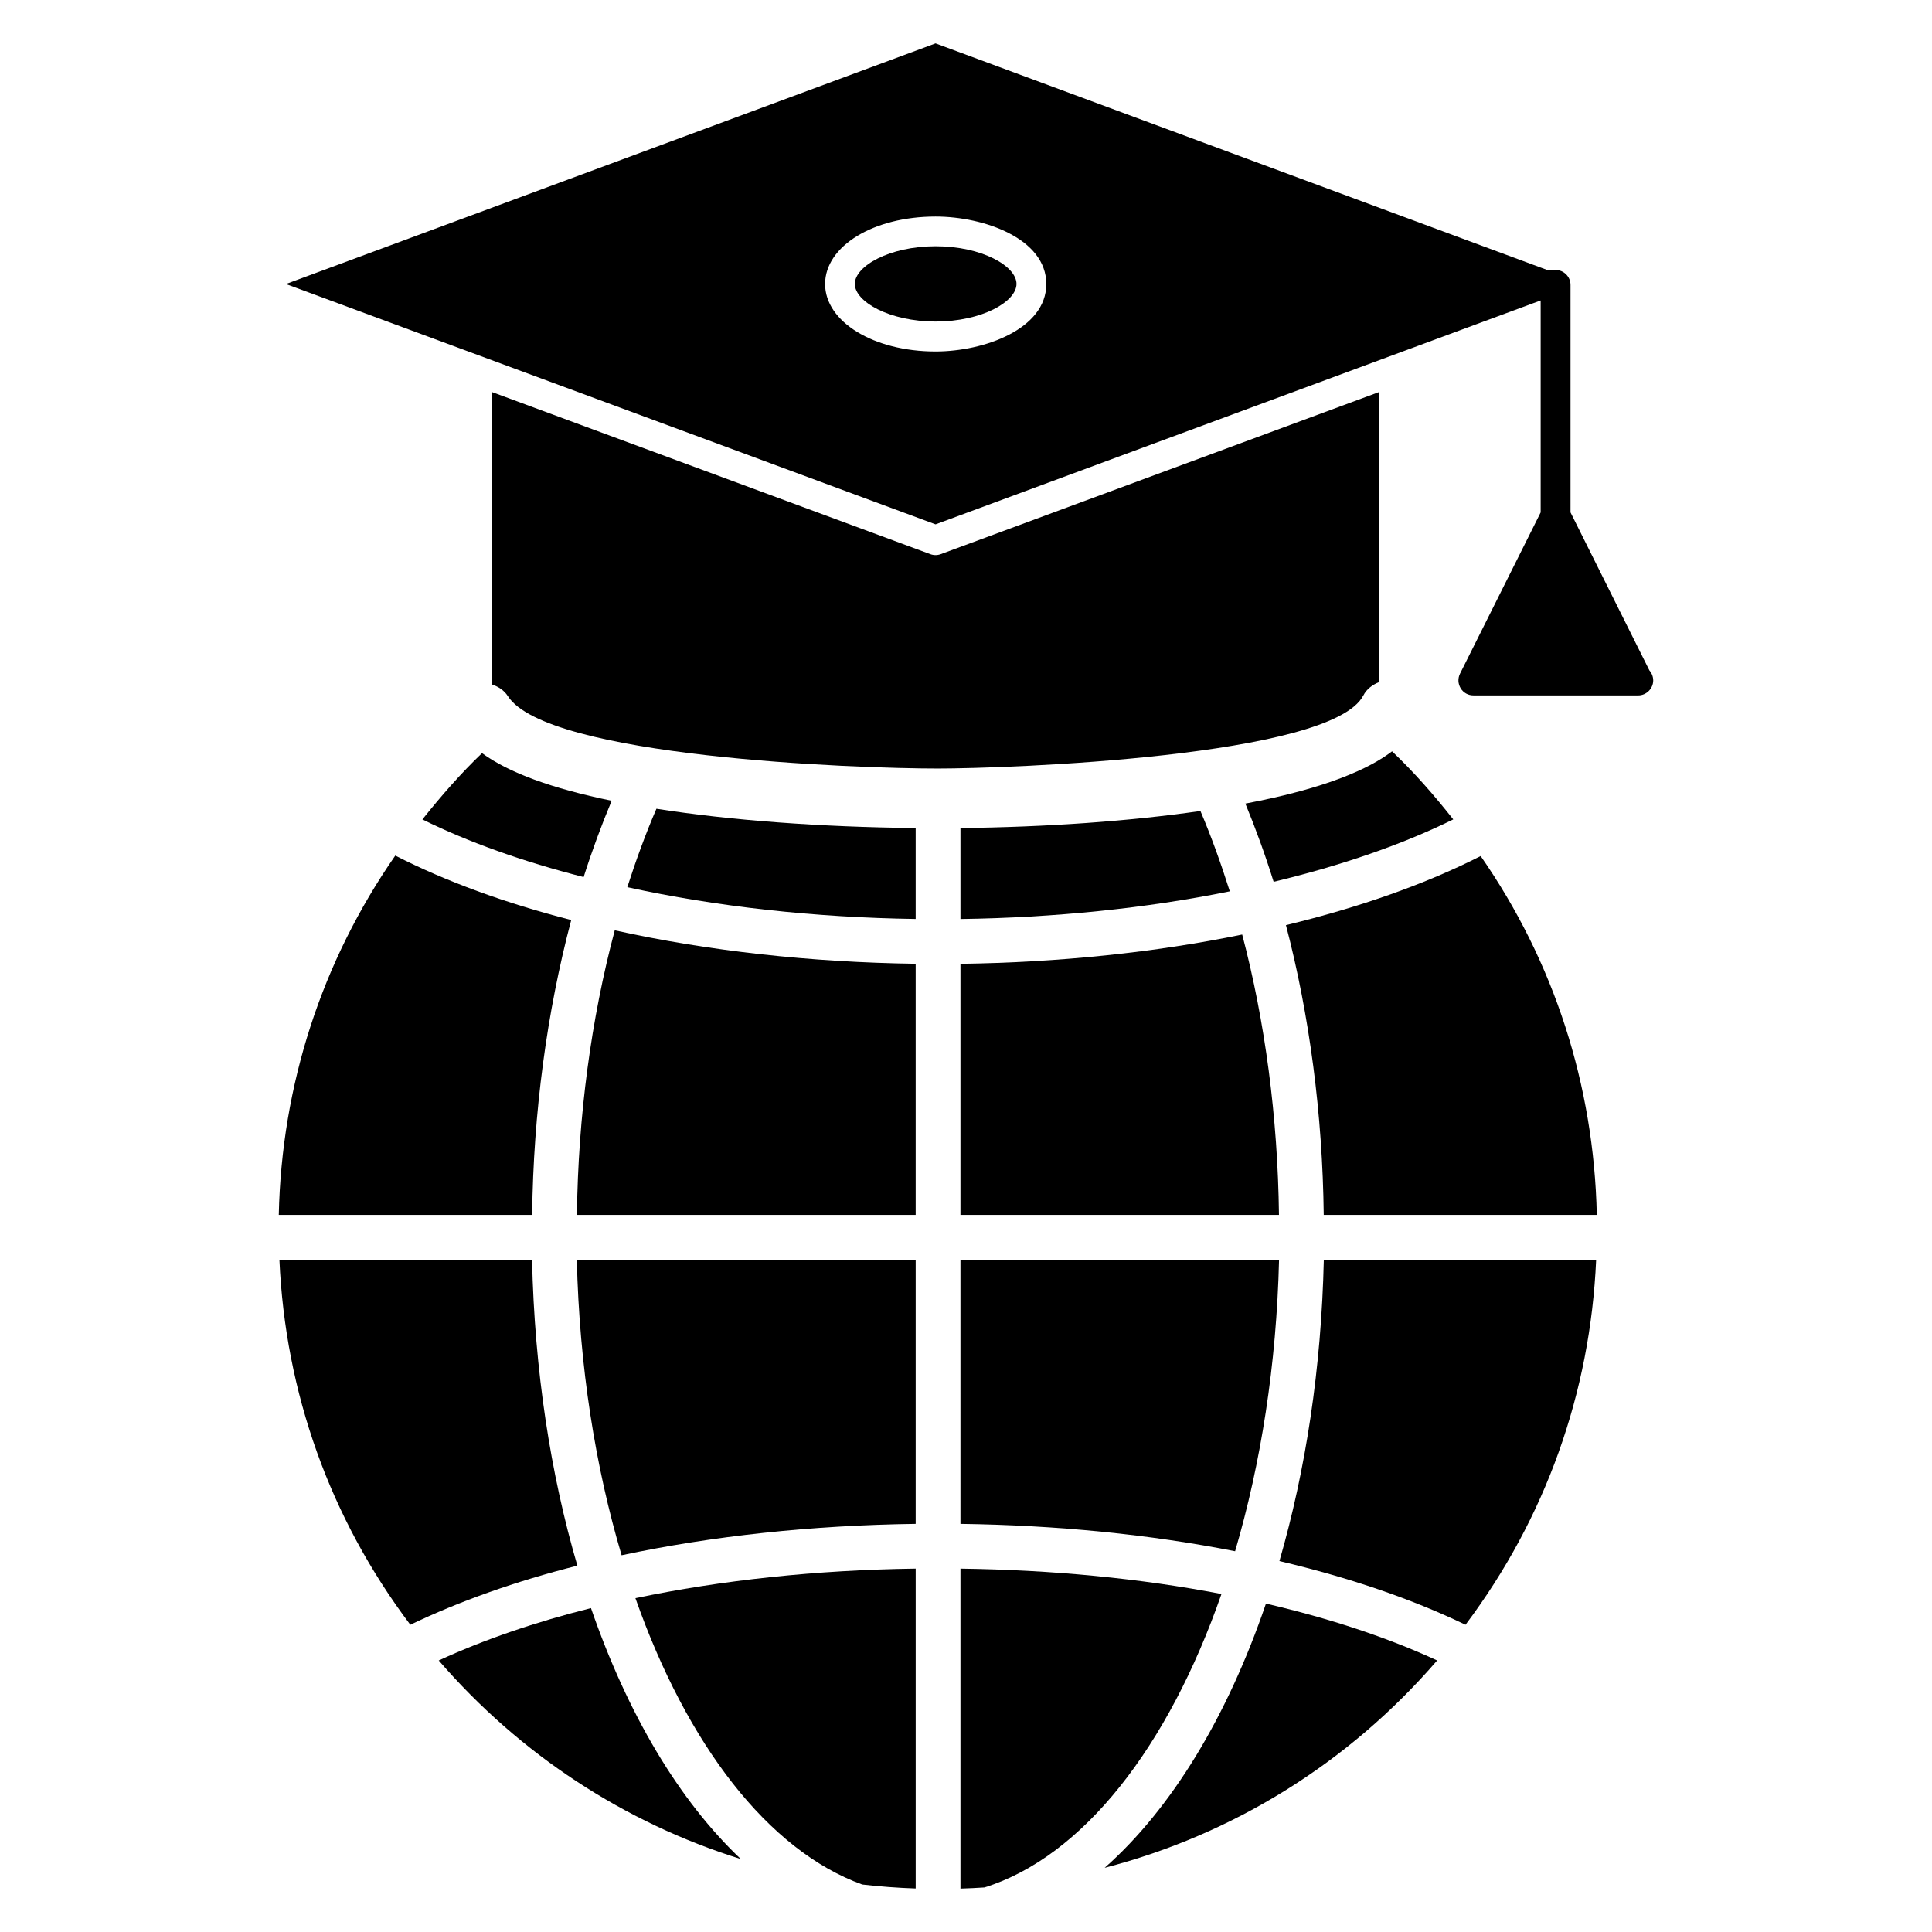
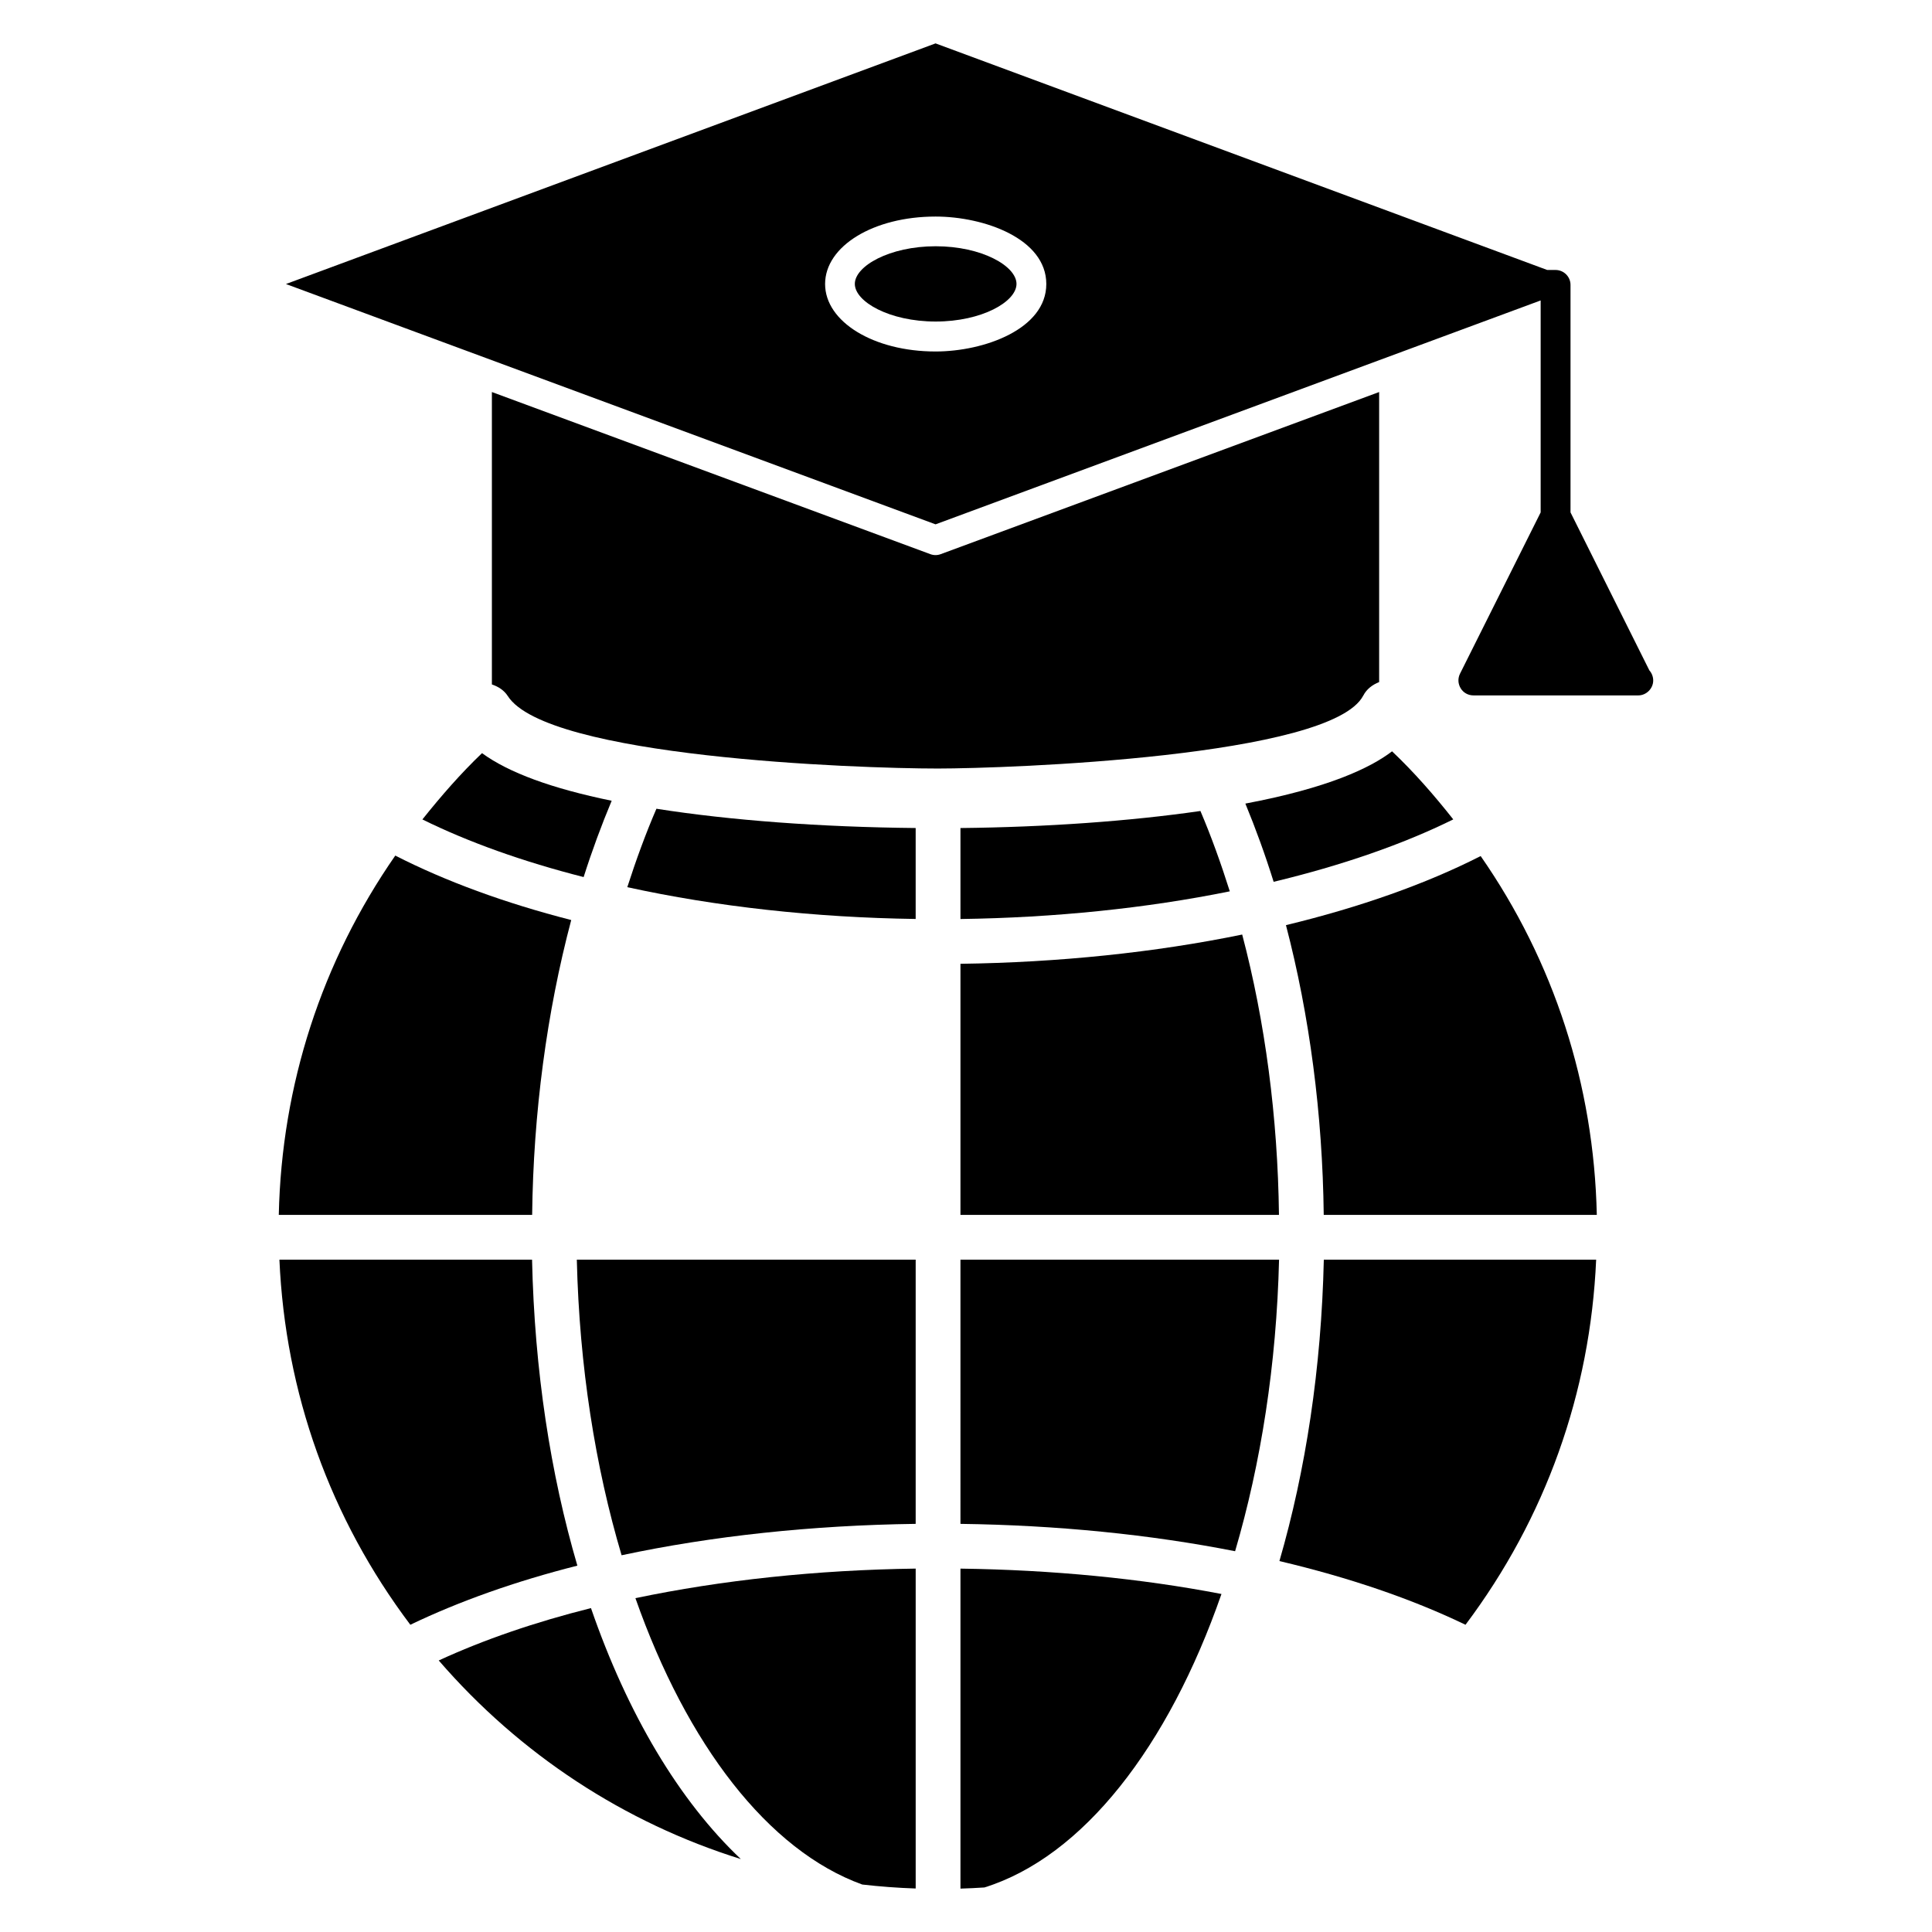
<svg xmlns="http://www.w3.org/2000/svg" fill="#000000" width="800px" height="800px" version="1.1" viewBox="144 144 512 512">
  <g>
    <path d="m398.53 465.96h84.41c-0.312-25.848-3.672-51.277-9.746-74.297-23.051 4.746-48.57 7.402-74.664 7.754z" />
    <path d="m306.1 356.21c-15.84-3.254-27.227-7.418-34.363-12.617-5.582 5.332-10.797 11.301-15.797 17.566 12.184 6.023 26.719 11.199 42.73 15.273 2.231-7.012 4.719-13.738 7.43-20.223z" />
    <path d="m295.38 387.82c-17.527-4.488-33.363-10.301-46.625-17.082-19.5 28.074-30.121 60.801-30.875 95.223h67.145c0.316-27.047 3.894-53.785 10.355-78.141z" />
    <path d="m581.09 321.64-20.887-41.852v-60.285c0-2.215-1.82-3.957-3.957-3.957h-2.215l-162.1-60.047-172.15 63.77 172.15 63.688 160.36-59.336v56.172l-21.363 42.723c-0.633 1.266-0.551 2.691 0.16 3.875 0.711 1.188 1.977 1.898 3.402 1.898h43.512 0.16c2.137 0 3.957-1.82 3.957-3.957-0.004-1.031-0.398-1.98-1.031-2.691zm-189.16-84.492c-16.457 0-29.27-7.91-29.27-17.879 0-10.047 12.816-17.879 29.27-17.879 12.836 0 29.352 5.836 29.352 17.879 0 11.934-16.469 17.879-29.352 17.879z" />
    <path d="m391.96 209.26c-12.258 0-21.422 5.269-21.422 9.977s9.16 9.973 21.422 9.973c12.262 0 21.422-5.266 21.422-9.973s-9.16-9.977-21.422-9.977z" />
    <path d="m567.17 465.96c-0.754-34.465-11.344-67.141-30.781-95.098-14.41 7.352-32.031 13.586-51.598 18.309 6.246 23.859 9.707 50.129 10.012 76.789z" />
    <path d="m285 477.82h-66.953c1.555 35.32 13.43 68.523 34.695 96.758 12.98-6.234 27.855-11.512 44.266-15.668-7.109-24.242-11.359-51.734-12.008-81.09z" />
    <path d="m398.53 547.84c25.586 0.34 50.246 2.809 72.785 7.25 6.82-23.18 10.98-49.445 11.648-77.262h-84.434z" />
    <path d="m512.91 343.11c-5.805 4.434-16.973 9.715-38.875 13.848 2.742 6.66 5.254 13.559 7.492 20.73 18.043-4.328 34.258-9.941 47.602-16.539-5.051-6.398-10.387-12.516-16.219-18.039z" />
    <path d="m398.53 363.44v24.109c24.957-0.344 49.32-2.856 71.379-7.336-2.332-7.371-4.898-14.52-7.785-21.293-18.691 2.707-40.887 4.281-63.594 4.519z" />
    <path d="m260.27 584.04c21.555 24.945 49.273 43.02 80.055 52.629-16.352-15.469-30.027-38.441-39.711-66.508-14.863 3.727-28.434 8.391-40.344 13.879z" />
    <path d="m398.53 559.7v84.801c2.125-0.07 4.246-0.16 6.356-0.305 26.125-8.156 48.727-37.293 62.816-77.773-21.391-4.121-44.836-6.394-69.172-6.723z" />
-     <path d="m436.75 638.99c33.984-8.816 64.637-27.742 88.109-54.953-13.207-6.109-28.535-11.16-45.367-15.07-10.242 30.008-25.027 54.355-42.742 70.023z" />
    <path d="m310.24 379.11c23.578 5.164 49.676 8.051 76.422 8.426v-24.102c-25.156-0.242-49.156-2.027-68.703-5.109-2.848 6.594-5.394 13.574-7.719 20.785z" />
    <path d="m483.06 557.7c18.398 4.336 35.047 10.004 49.316 16.879 21.219-28.262 33.07-61.465 34.621-96.754h-72.172c-0.648 28.816-4.809 55.891-11.766 79.875z" />
    <path d="m505.3 328.31c0.879-1.715 2.434-2.852 4.188-3.555v-76.863l-116.19 42.965c-0.883 0.332-1.859 0.332-2.742 0l-116.2-42.965v77.492c1.699 0.57 3.234 1.543 4.215 3.074 10.348 16.191 92.082 19.211 113.98 19.211 18.402-0.004 104.36-3.051 112.74-19.359z" />
    <path d="m308.73 556.16c23.926-5.106 50.406-7.953 77.934-8.32v-70.016l-89.801 0.004c0.668 28.305 4.91 54.934 11.867 78.332z" />
    <path d="m372.51 643.42c4.684 0.535 9.402 0.895 14.156 1.051v-84.777c-26.293 0.359-51.488 3.066-74.273 7.836 13.648 38.789 35.156 66.867 60.117 75.891z" />
-     <path d="m296.89 465.96h89.773v-66.555c-27.895-0.379-55.164-3.414-79.746-8.863-6.254 23.441-9.711 49.262-10.027 75.418z" />
  </g>
</svg>